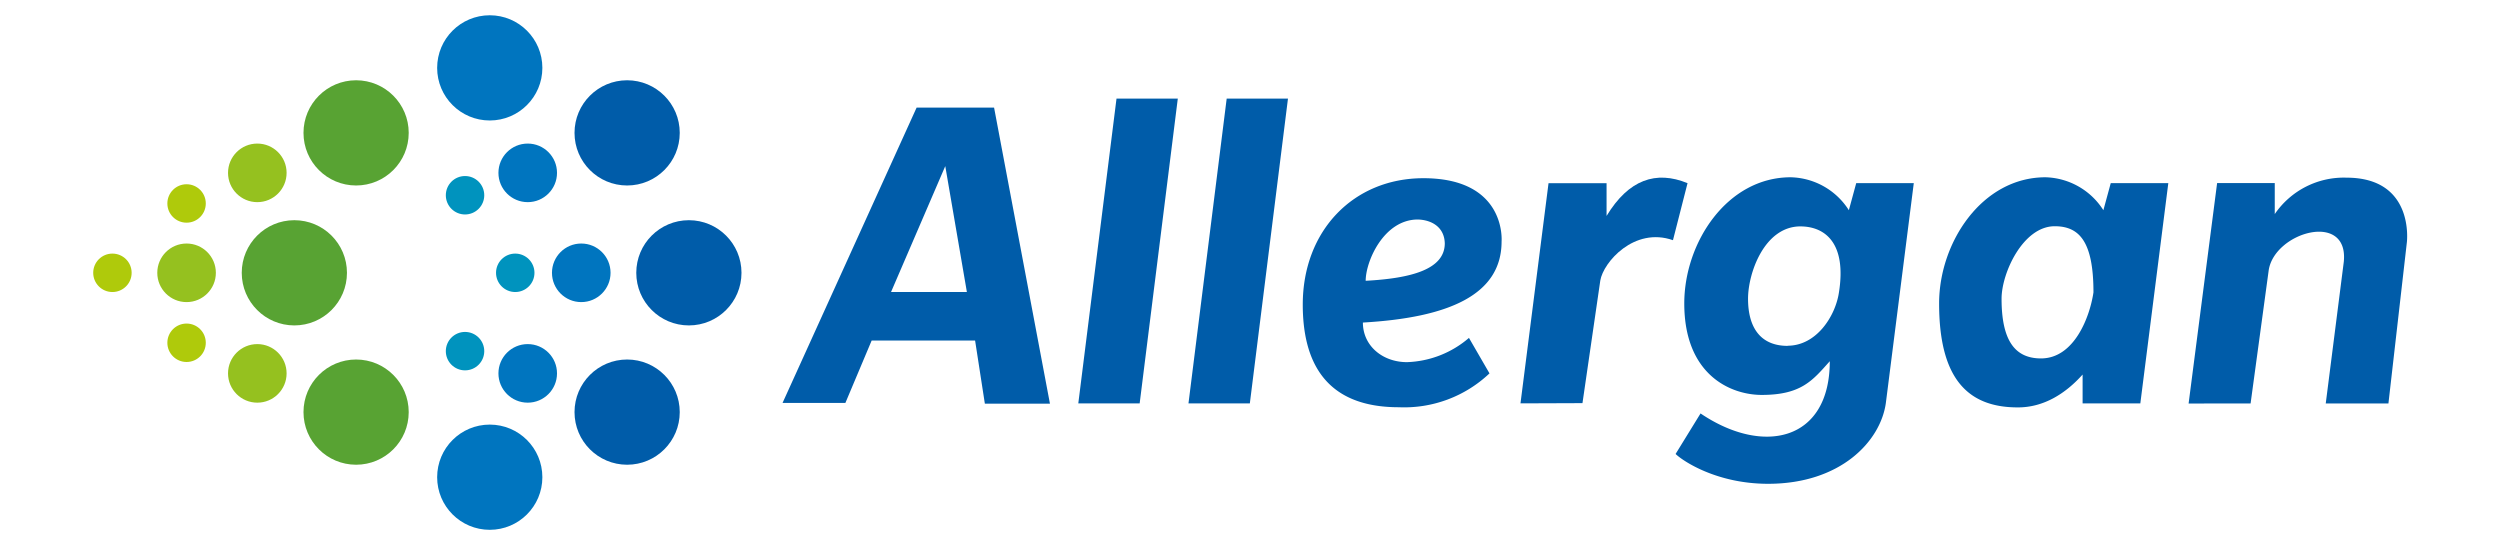
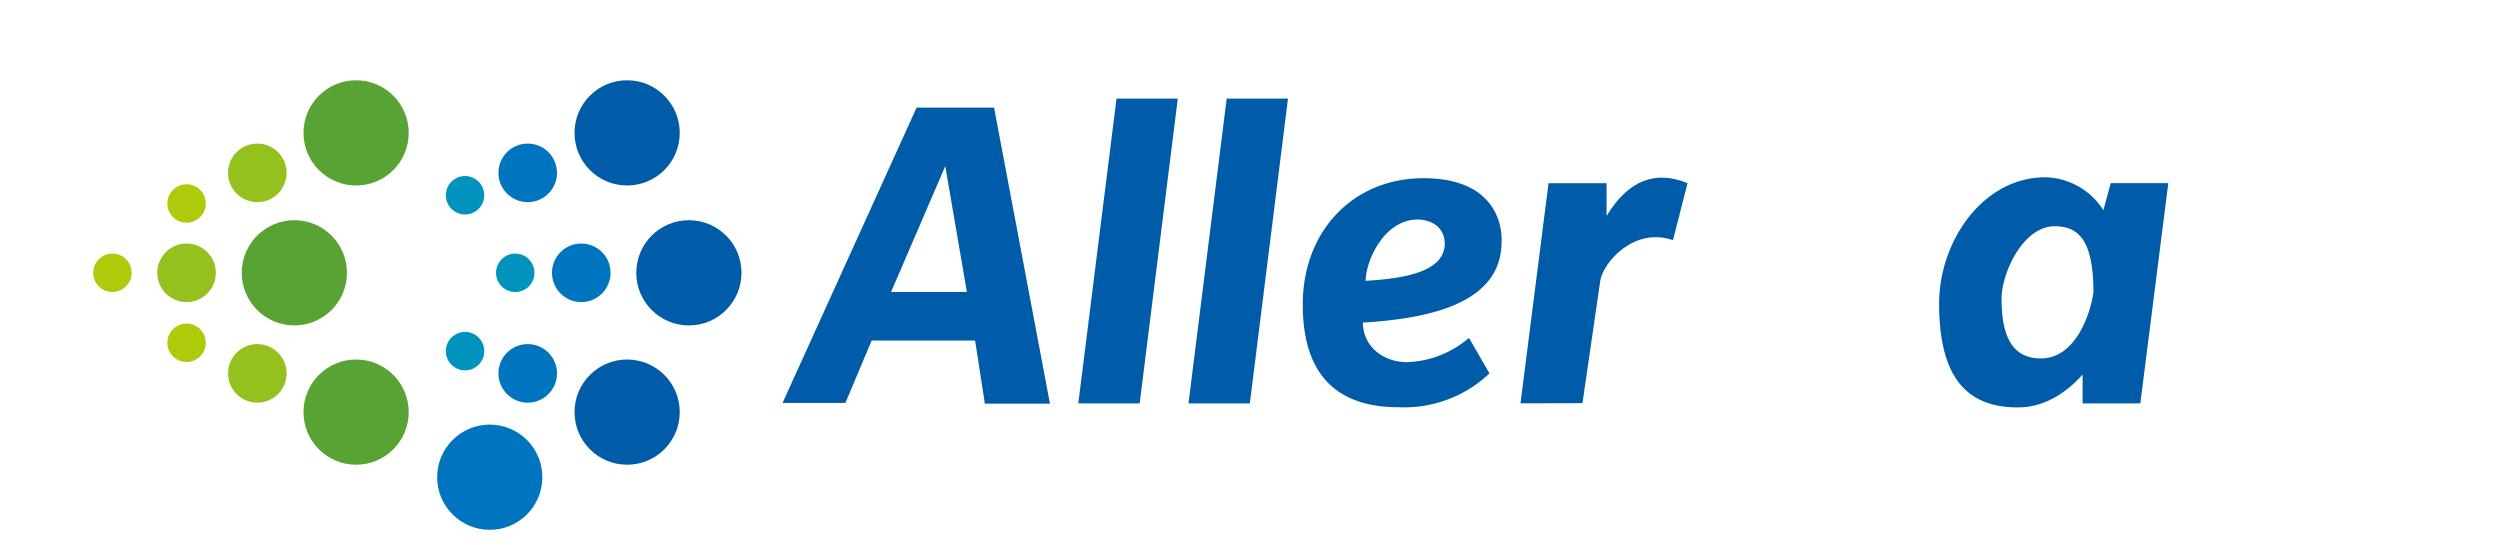
<svg xmlns="http://www.w3.org/2000/svg" viewBox="0 0 322.66 70.34">
-   <circle cx="63.21" cy="8.76" fill="#0075bf" r="6.79" />
  <circle cx="68.11" cy="22.31" fill="#0075bf" r="3.78" />
  <circle cx="60.02" cy="25.2" fill="#0093be" r="2.48" />
  <circle cx="66.5" cy="35.21" fill="#0093be" r="2.48" />
  <circle cx="60.02" cy="45.32" fill="#0093be" r="2.48" />
  <circle cx="14.51" cy="35.21" fill="#afca0b" r="2.48" />
  <circle cx="24.08" cy="26.26" fill="#afca0b" r="2.48" />
  <circle cx="24.08" cy="44.24" fill="#afca0b" r="2.48" />
  <circle cx="75.02" cy="35.21" fill="#0075bf" r="3.78" />
  <circle cx="68.11" cy="48.19" fill="#0075bf" r="3.78" />
  <circle cx="33.21" cy="48.19" fill="#95c11f" r="3.78" />
  <circle cx="24.08" cy="35.21" fill="#95c11f" r="3.78" />
  <circle cx="33.21" cy="22.31" fill="#95c11f" r="3.78" />
  <circle cx="80.94" cy="17.15" fill="#005ca9" r="6.79" />
  <circle cx="88.91" cy="35.21" fill="#005ca9" r="6.79" />
  <circle cx="80.94" cy="53.19" fill="#005ca9" r="6.79" />
  <circle cx="63.21" cy="61.59" fill="#0075bf" r="6.79" />
  <circle cx="45.96" cy="53.19" fill="#58a333" r="6.79" />
  <circle cx="37.99" cy="35.21" fill="#58a333" r="6.79" />
  <circle cx="45.96" cy="17.15" fill="#58a333" r="6.79" />
  <g fill="#005ca9">
    <path d="m128.3 13.89h-10l-17.3 38.11h8.11l3.39-8.05h13.35l1.26 8.15h8.4zm-13.3 23.8 7-16.25 2.79 16.25z" />
    <path d="m147.09 52.06h-7.92l4.93-39.33h7.91z" />
    <path d="m161.31 52.06h-7.92l4.93-39.33h7.91z" />
    <path d="m193.8 31.17s.69-8.17-10.09-8.17c-9 0-15.57 6.75-15.57 16.31 0 7.28 2.83 13.25 12.39 13.25a16 16 0 0 0 11.71-4.37l-2.65-4.58a12.89 12.89 0 0 1 -8 3.13c-3.14 0-5.69-2.1-5.69-5.11 11.01-.63 17.9-3.54 17.9-10.46zm-17.54 5.07c0-2.51 2.33-7.91 6.74-7.91 1.81.06 3.43 1 3.47 3.11-.04 3.32-4.29 4.48-10.21 4.8z" />
    <path d="m196.24 52.06 3.62-28.42h7.49v4.23c2.85-4.7 6.38-5.9 10.45-4.23l-1.88 7.36c-5-1.76-9 2.86-9.38 5.21l-2.3 15.82z" />
    <path d="m279.85 23.64h-7.43l-.95 3.49a9.12 9.12 0 0 0 -7.47-4.25c-8.18 0-13.73 8.39-13.73 16.28 0 9.25 3.34 13.44 10.18 13.42 3.32 0 6.14-1.78 8.34-4.24v3.72h7.45zm-16.43 22.62c-3.43 0-5.09-2.4-5.09-7.71 0-3.31 2.77-9.35 6.86-9.35 3.19 0 5 2 5 8.53-.45 3.09-2.44 8.53-6.77 8.53z" />
-     <path d="m247 23.64h-7.43l-.95 3.49a9.13 9.13 0 0 0 -7.51-4.25c-8.18 0-13.73 8.39-13.73 16.28 0 9.25 6 11.81 10 11.81 5.12 0 6.58-1.89 8.78-4.35 0 10.34-8.61 12.2-16.68 6.74l-3.22 5.23c.84.83 5.21 3.85 11.94 3.85 9.35 0 14.48-5.47 15.19-10.38zm-16.27 21c-3.42 0-5.12-2.24-5.12-6.09 0-3.3 2.1-9.3 6.73-9.33 3.29 0 6 2.24 5 8.53-.46 3.07-2.91 6.87-6.62 6.87zm51.74 7.44 3.68-28.45h7.44v4a10.79 10.79 0 0 1 9.26-4.7c8.83 0 7.79 8.34 7.79 8.34l-2.38 20.8h-8.09l2.33-18.29c.65-6.54-8.91-3.85-9.69 1.08l-2.34 17.21z" />
  </g>
</svg>